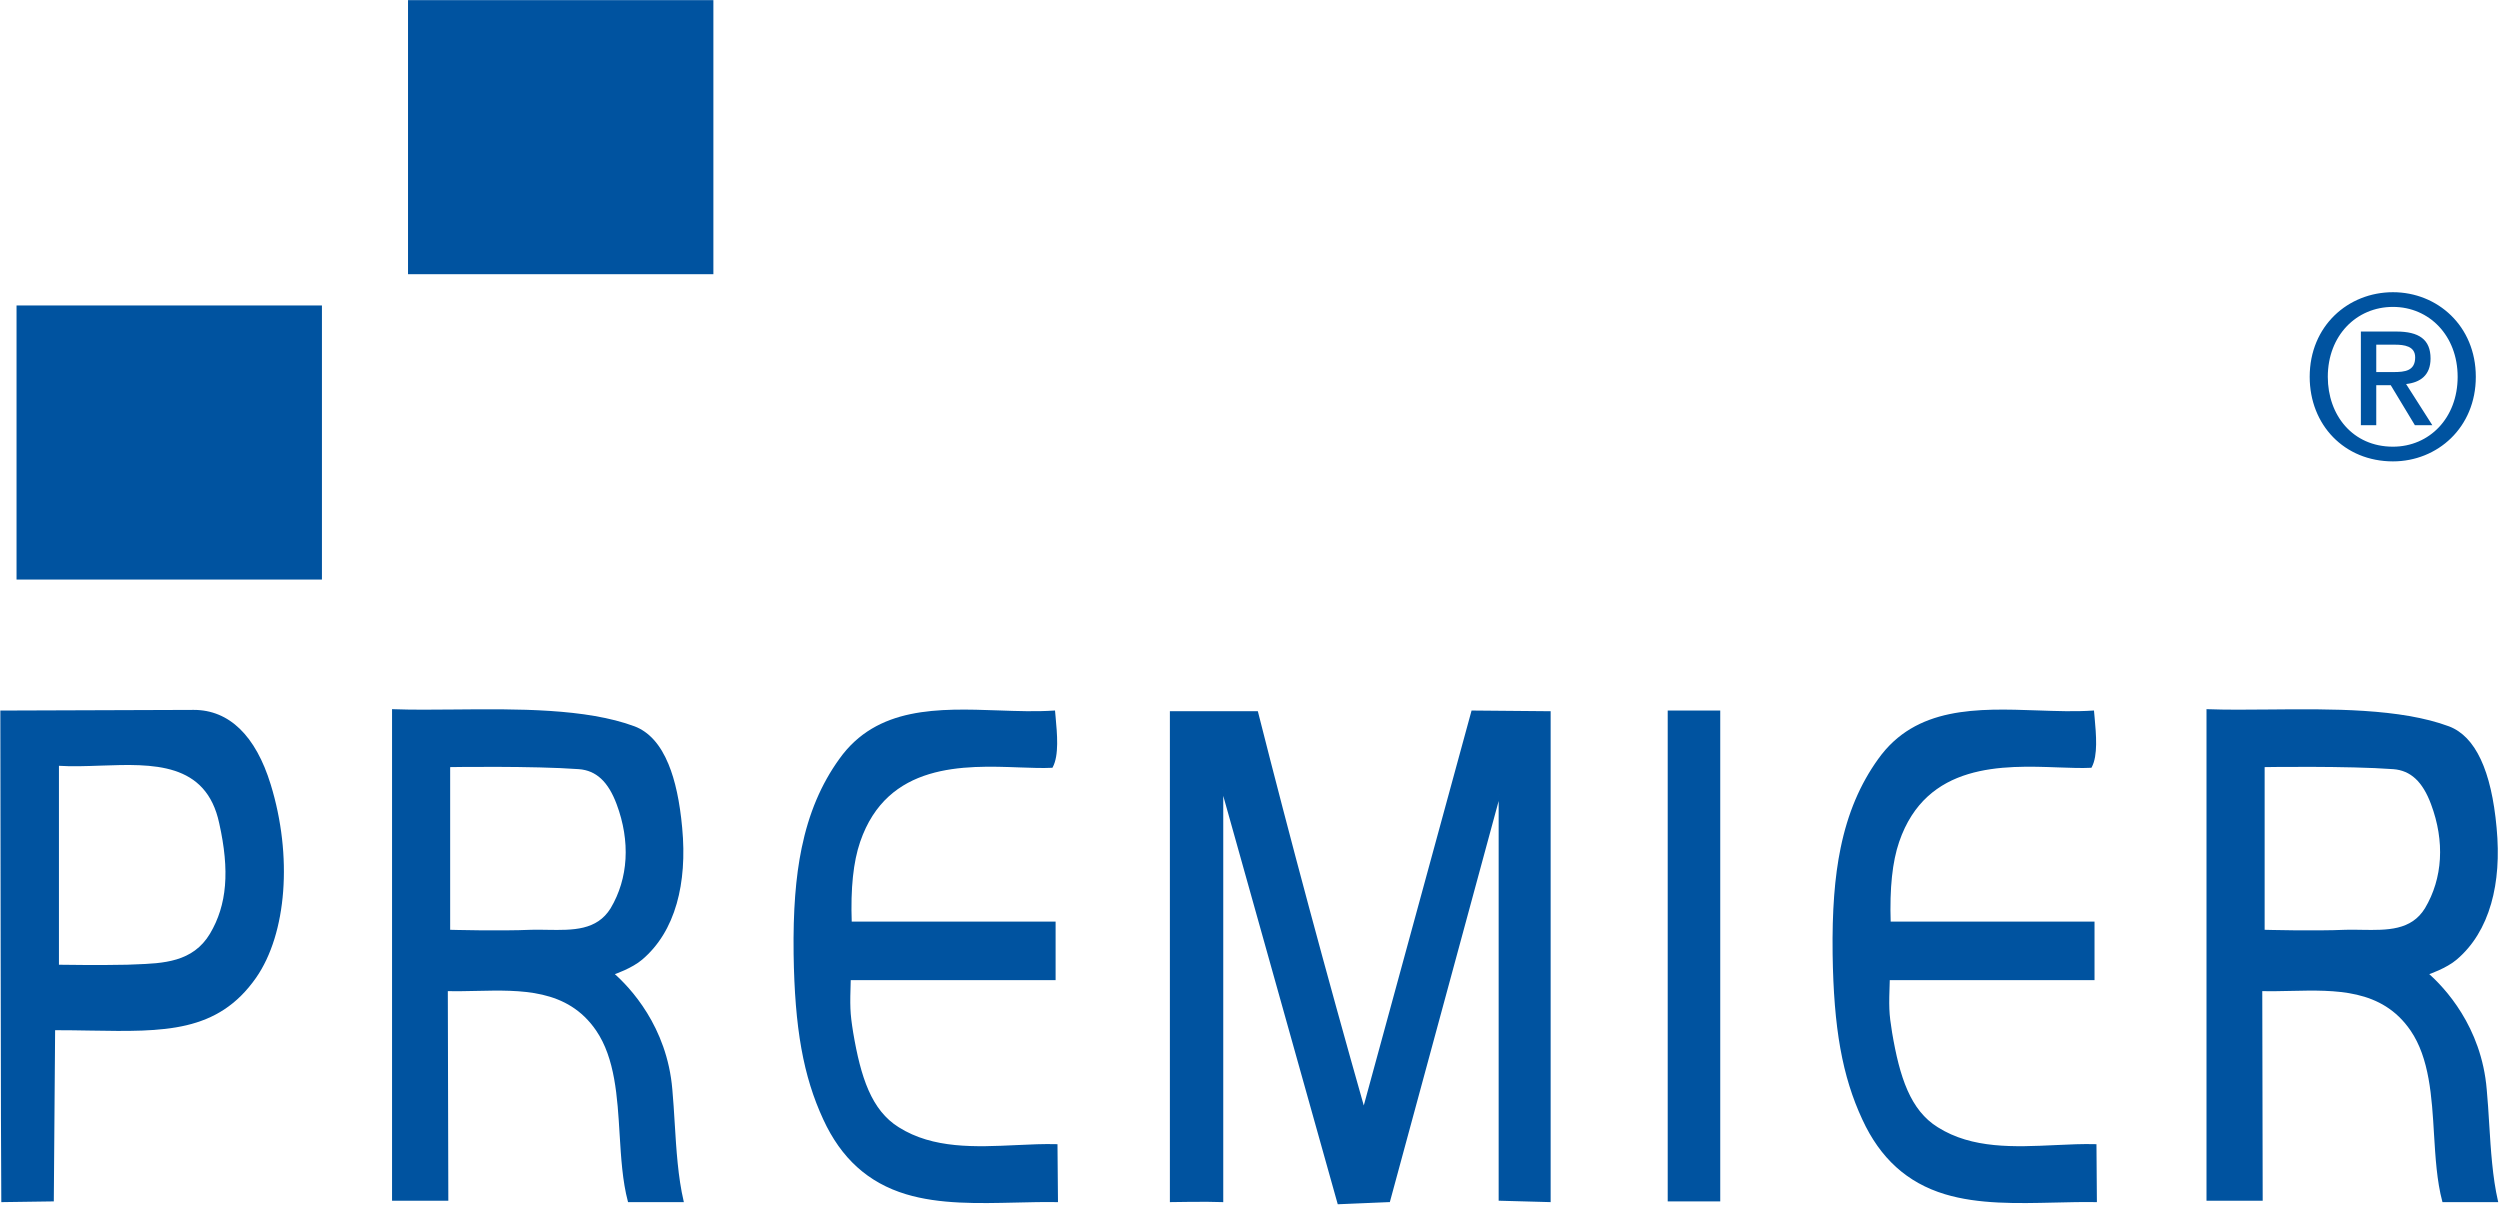
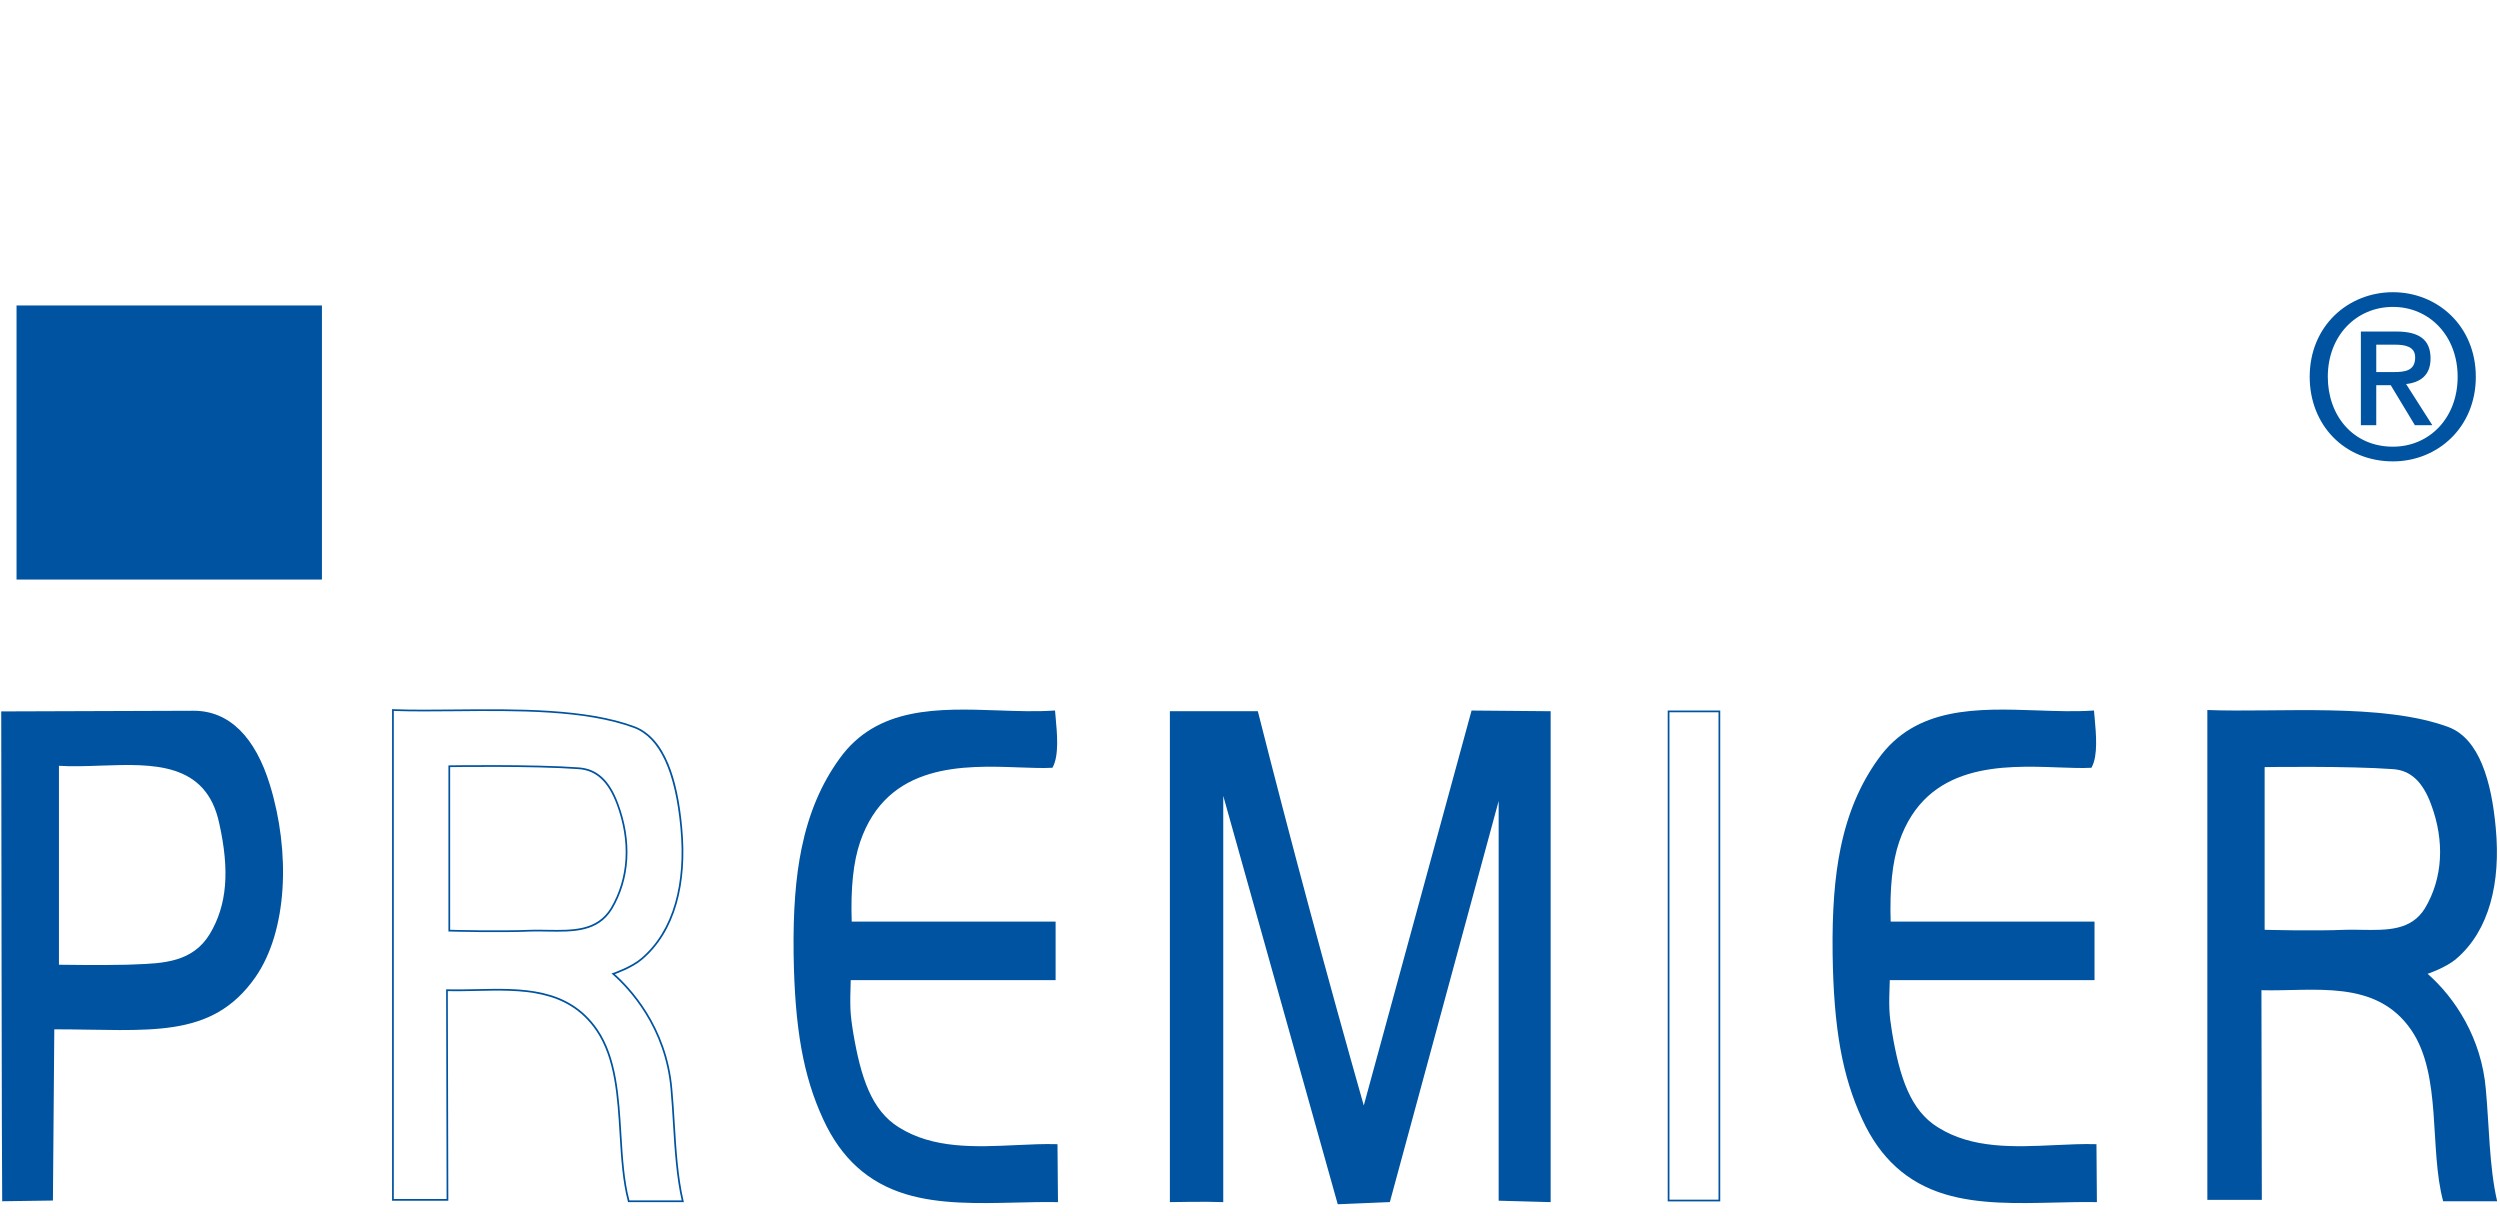
<svg xmlns="http://www.w3.org/2000/svg" width="100%" height="100%" viewBox="0 0 220 107" version="1.1" xml:space="preserve" style="fill-rule:evenodd;clip-rule:evenodd;stroke-linejoin:round;stroke-miterlimit:2;">
  <g transform="matrix(1.317,0,0,1.317,110,53.353)">
    <g transform="matrix(1,0,0,1,-83.5,-40.5)">
      <clipPath id="_clip1">
        <rect x="0" y="0" width="167" height="81" />
      </clipPath>
      <g clip-path="url(#_clip1)">
        <g transform="matrix(1,0,0,1,-84.658,-60.606)">
          <g transform="matrix(2,0,0,2,88.515,123.833)">
            <path d="M0,0.641c0,0 1.411,0.022 2.307,0c1.049,-0.047 2.164,0 2.793,-1.053c0.612,-1.029 0.645,-2.22 0.312,-3.707c-0.563,-2.655 -3.325,-1.81 -5.412,-1.946l0,6.706Zm4.534,-8.514c1.193,-0 2.057,0.891 2.542,2.471c0.69,2.241 0.598,4.876 -0.485,6.433c-1.475,2.106 -3.577,1.739 -6.717,1.739l-0.046,5.72l-1.695,0.024c-0.015,-0.504 -0.032,-16.365 -0.032,-16.365l6.433,-0.022Z" style="fill:#0053a0;fill-rule:nonzero;" />
          </g>
          <g transform="matrix(2,0,0,2,84.658,140.817)">
-             <path d="M0,-16.343c0,0.159 0.017,15.867 0.032,16.365l0.001,0.029l0.028,0l1.696,-0.024l0.029,0l0,-0.029l0.044,-5.72l-0.028,0.029c0.423,0 0.825,0.006 1.214,0.013c2.463,0.041 4.242,0.071 5.527,-1.764c1.028,-1.477 1.224,-4.073 0.489,-6.459c-0.5,-1.63 -1.389,-2.491 -2.57,-2.491l-6.433,0.022l-0.029,0l0,0.029Zm6.462,0.007c1.153,0 2.022,0.847 2.514,2.45c0.731,2.37 0.537,4.945 -0.48,6.408c-0.585,0.836 -1.311,1.332 -2.283,1.563c-0.903,0.215 -1.966,0.197 -3.196,0.177c-0.39,-0.007 -0.792,-0.013 -1.215,-0.013l-0.029,0l0,0.029l-0.045,5.72l0.028,-0.029l-1.695,0.024l0.029,0.027c-0.015,-0.497 -0.031,-16.204 -0.032,-16.363l-0.029,0.029l6.433,-0.022Z" style="fill:#0053a0;fill-rule:nonzero;" />
-           </g>
+             </g>
          <g transform="matrix(2,0,0,2,88.511,124.842)">
            <path d="M0,-6.54c0.457,0.03 0.956,0.012 1.438,-0.005c1.727,-0.06 3.512,-0.123 3.948,1.927c0.355,1.591 0.26,2.729 -0.308,3.687c-0.572,0.957 -1.564,0.993 -2.523,1.028l-0.248,0.01c-0.883,0.022 -2.29,0 -2.304,0l0.028,0.029l0,-6.705l-0.031,0.029Zm0.001,6.705c0.015,0.001 1.423,0.023 2.308,0l0.248,-0.01c0.974,-0.035 1.982,-0.073 2.57,-1.056c0.578,-0.973 0.674,-2.122 0.316,-3.73c-0.446,-2.097 -2.256,-2.033 -4.007,-1.972c-0.481,0.017 -0.978,0.035 -1.433,0.005l-0.03,-0.002l0,6.765l0.028,0Z" style="fill:#0053a0;fill-rule:nonzero;" />
          </g>
          <g transform="matrix(2,0,0,2,114.656,136.6)">
-             <path d="M0,-12.403l0,5.493c0,0 1.678,0.046 2.746,0c1.052,-0.024 2.103,0.182 2.669,-0.733c0.611,-1.03 0.657,-2.287 0.203,-3.502c-0.281,-0.755 -0.69,-1.144 -1.286,-1.19c-1.54,-0.113 -4.332,-0.068 -4.332,-0.068m7.751,2.059c0.173,1.832 -0.219,3.434 -1.318,4.373c-0.344,0.298 -0.956,0.503 -0.956,0.503c0.91,0.799 1.804,2.151 1.946,3.868c0.109,1.212 0.109,2.586 0.377,3.73l-1.805,0c-0.471,-1.762 -0.033,-4.212 -1.067,-5.722c-1.178,-1.716 -3.25,-1.281 -5.006,-1.328l0.016,7.004l-1.822,0l0,-16.365c2.355,0.092 5.855,-0.252 8.067,0.573c1.021,0.39 1.426,1.808 1.568,3.364" style="fill:#0053a0;fill-rule:nonzero;" />
-           </g>
+             </g>
          <g transform="matrix(2,0,0,2,127.041,139.71)">
            <path d="M0,-15.29c-1.624,-0.605 -3.94,-0.583 -5.983,-0.564c-0.752,0.007 -1.462,0.014 -2.092,-0.01l-0.03,-0.002l0,16.424l1.88,0l0,-0.029l-0.017,-7.004l-0.029,0.029c0.321,0.009 0.659,0.001 0.986,-0.006c1.495,-0.033 3.043,-0.069 3.996,1.321c0.634,0.926 0.712,2.22 0.787,3.471c0.047,0.769 0.095,1.565 0.276,2.243l0.005,0.022l1.865,0l-0.008,-0.036c-0.187,-0.801 -0.244,-1.718 -0.298,-2.606c-0.023,-0.373 -0.046,-0.758 -0.079,-1.12c-0.175,-2.112 -1.426,-3.422 -1.956,-3.887l-0.01,0.049c0.025,-0.009 0.623,-0.211 0.966,-0.509c0.537,-0.458 0.923,-1.086 1.146,-1.865c0.21,-0.736 0.272,-1.588 0.183,-2.532c-0.079,-0.87 -0.233,-1.587 -0.458,-2.128c-0.269,-0.654 -0.649,-1.077 -1.13,-1.261m1.53,3.395c0.088,0.937 0.027,1.781 -0.181,2.51c-0.22,0.767 -0.6,1.386 -1.127,1.837c-0.336,0.29 -0.941,0.496 -0.948,0.498l-0.048,0.017l0.039,0.033c0.524,0.46 1.763,1.757 1.936,3.847c0.033,0.362 0.056,0.747 0.079,1.119c0.054,0.89 0.111,1.812 0.299,2.616l0.028,-0.036l-1.805,0l0.028,0.021c-0.179,-0.672 -0.225,-1.429 -0.274,-2.231c-0.076,-1.26 -0.154,-2.561 -0.796,-3.5c-0.973,-1.415 -2.535,-1.38 -4.047,-1.346c-0.326,0.007 -0.663,0.014 -0.983,0.006l-0.029,-0.001l0,0.03l0.016,7.004l0.029,-0.029l-1.822,0l0.029,0.029l0,-16.364l-0.03,0.029c0.632,0.024 1.342,0.017 2.094,0.01c2.039,-0.02 4.349,-0.041 5.963,0.56c0.856,0.327 1.377,1.451 1.55,3.341" style="fill:#0053a0;fill-rule:nonzero;" />
          </g>
          <g transform="matrix(2,0,0,2,123.316,122.589)">
            <path d="M0,-5.3c0.578,0.044 0.979,0.416 1.261,1.171c0.464,1.242 0.393,2.477 -0.201,3.477c-0.461,0.744 -1.26,0.733 -2.107,0.72c-0.175,-0.003 -0.358,-0.006 -0.537,-0.002c-1.056,0.046 -2.728,0.001 -2.745,0l0.028,0.029l0,-5.492l-0.028,0.029c0.027,-0.001 2.808,-0.044 4.329,0.068m-4.359,-0.126l0,5.55l0.028,0c0.017,0.001 1.691,0.046 2.749,0c0.178,-0.004 0.359,-0.001 0.534,0.002c0.864,0.013 1.68,0.025 2.158,-0.748c0.603,-1.016 0.676,-2.269 0.205,-3.527c-0.289,-0.779 -0.706,-1.163 -1.311,-1.209c-1.523,-0.112 -4.307,-0.069 -4.335,-0.068l-0.028,0Z" style="fill:#0053a0;fill-rule:nonzero;" />
          </g>
          <g transform="matrix(2,0,0,2,155.078,140.773)">
            <path d="M0,-16.321c0.049,0.574 0.158,1.419 -0.078,1.854c-1.727,0.091 -5.319,-0.755 -6.435,2.495c-0.265,0.779 -0.314,1.763 -0.281,2.701l6.81,0l0,1.898l-6.843,0c-0.028,0.94 -0.028,1.1 0.08,1.786c0.252,1.488 0.612,2.61 1.537,3.183c1.554,0.982 3.61,0.525 5.29,0.57l0.015,1.878c-2.949,-0.047 -6.215,0.664 -7.785,-2.746c-0.72,-1.556 -0.955,-3.249 -0.989,-5.516c-0.029,-2.541 0.238,-4.715 1.524,-6.501c1.647,-2.31 4.706,-1.44 7.155,-1.602" style="fill:#0053a0;fill-rule:nonzero;" />
          </g>
          <g transform="matrix(2,0,0,2,140.721,137.551)">
            <path d="M0,-13.125c-0.609,0.844 -1.021,1.819 -1.26,2.978c-0.201,0.971 -0.287,2.095 -0.269,3.54c0.036,2.483 0.323,4.086 0.991,5.529c0.598,1.3 1.502,2.117 2.764,2.498c1.121,0.339 2.412,0.308 3.661,0.279c0.456,-0.011 0.929,-0.023 1.386,-0.015l0.03,0l0,-0.029l-0.016,-1.878l0,-0.028l-0.028,-0.001c-0.429,-0.012 -0.874,0.009 -1.345,0.031c-1.366,0.064 -2.78,0.13 -3.93,-0.596c-0.916,-0.569 -1.271,-1.676 -1.523,-3.164c-0.11,-0.689 -0.108,-0.861 -0.081,-1.78l-0.029,0.028l6.873,0l0,-1.956l-6.84,0l0.029,0.028c-0.04,-1.141 0.052,-2.022 0.281,-2.691c0.909,-2.651 3.464,-2.556 5.329,-2.487c0.395,0.014 0.77,0.028 1.079,0.012l0.016,-0.001l0.008,-0.014c0.217,-0.4 0.15,-1.116 0.097,-1.692l-0.016,-0.178l-0.002,-0.028l-0.029,0.001c-0.596,0.04 -1.243,0.018 -1.87,-0.005c-1.992,-0.069 -4.052,-0.14 -5.306,1.619m7.149,-1.583l0.016,0.18c0.05,0.538 0.118,1.274 -0.091,1.658l0.024,-0.015c-0.306,0.016 -0.678,0.003 -1.074,-0.012c-0.908,-0.034 -2.04,-0.075 -3.038,0.227c-1.171,0.355 -1.938,1.108 -2.348,2.299c-0.231,0.676 -0.323,1.564 -0.283,2.712l0.001,0.028l6.839,0l-0.029,-0.029l0,1.898l0.029,-0.029l-6.872,0l-0.001,0.027c-0.027,0.925 -0.03,1.098 0.081,1.793c0.254,1.503 0.616,2.623 1.55,3.203c1.166,0.736 2.588,0.67 3.963,0.605c0.471,-0.021 0.914,-0.042 1.342,-0.031l-0.028,-0.029l0.015,1.878l0.029,-0.029c-0.458,-0.008 -0.931,0.004 -1.389,0.015c-1.244,0.029 -2.53,0.06 -3.643,-0.277c-1.244,-0.375 -2.136,-1.183 -2.727,-2.467c-0.665,-1.435 -0.95,-3.03 -0.987,-5.505c-0.016,-1.44 0.069,-2.561 0.269,-3.527c0.238,-1.151 0.646,-2.118 1.25,-2.956c1.237,-1.734 3.281,-1.663 5.258,-1.595c0.627,0.022 1.276,0.044 1.875,0.005l-0.031,-0.027Z" style="fill:#0053a0;fill-rule:nonzero;" />
          </g>
          <g transform="matrix(2,0,0,2,188.189,140.957)">
            <path d="M0,-16.391l0,16.342l-1.679,-0.046l0,-13.548l-3.687,13.594l-1.696,0.071l-3.876,-13.826l0,13.755c-0.518,-0.023 -1.726,0 -1.726,0l0,-16.342l2.887,0c1.129,4.462 2.322,8.88 3.563,13.252l3.623,-13.274l2.591,0.022Z" style="fill:#0053a0;fill-rule:nonzero;" />
          </g>
          <g transform="matrix(2,0,0,2,182.951,141.018)">
            <path d="M0,-16.451l-3.623,13.274l0.056,0c-1.283,-4.52 -2.481,-8.978 -3.562,-13.251l-0.006,-0.022l-2.938,0l0,16.4l0.029,0c0.012,0 1.213,-0.023 1.724,0l0.03,0.002l0,-13.786l-0.057,0.008l3.876,13.826l0.007,0.022l0.023,-0.001l1.695,-0.071l0.021,0l0.006,-0.021l3.688,-13.594l-0.058,-0.009l0,13.577l0.029,0.001l1.679,0.046l0.029,0.001l0,-16.401l-0.029,0l-2.591,-0.023l-0.022,0l-0.006,0.022Zm2.59,0.03l0,16.342l0.03,-0.029l-1.679,-0.046l0.029,0.029l0,-13.549l-0.058,-0.007l-3.687,13.594l0.027,-0.021l-1.696,0.071l0.029,0.021l-3.875,-13.826l-0.057,0.008l0,13.755l0.029,-0.029c-0.512,-0.023 -1.716,-0.001 -1.727,0l0.029,0.029l0,-16.342l-0.029,0.029l2.888,0l-0.029,-0.022c1.082,4.273 2.28,8.732 3.563,13.252l0.029,0.101l0.027,-0.101l3.624,-13.274l-0.029,0.022l2.591,0.022l-0.029,-0.029Z" style="fill:#0053a0;fill-rule:nonzero;" />
          </g>
          <g transform="matrix(-2,0,0,2,395.646,-1225.07)">
-             <rect x="98.063" y="666.601" width="1.697" height="16.341" style="fill:#0053a0;" />
-           </g>
+             </g>
          <g transform="matrix(2,0,0,2,199.521,140.871)">
            <path d="M0.029,-16.399l-1.755,0l0,16.399l1.755,0l0,-16.399Zm-0.029,16.341l-1.697,0l0.029,0.029l0,-16.341l-0.029,0.029l1.697,0l-0.029,-0.029l0,16.341l0.029,-0.029Z" style="fill:#0053a0;fill-rule:nonzero;" />
          </g>
          <g transform="matrix(2,0,0,2,224.498,140.773)">
            <path d="M0,-16.321c0.048,0.574 0.16,1.419 -0.075,1.854c-1.727,0.091 -5.321,-0.755 -6.435,2.495c-0.267,0.779 -0.314,1.763 -0.284,2.701l6.811,0l0,1.898l-6.841,0c-0.032,0.94 -0.032,1.1 0.078,1.786c0.252,1.488 0.612,2.61 1.539,3.183c1.553,0.982 3.607,0.525 5.288,0.57l0.014,1.878c-2.949,-0.047 -6.213,0.664 -7.781,-2.746c-0.722,-1.556 -0.958,-3.249 -0.99,-5.516c-0.032,-2.541 0.234,-4.715 1.521,-6.501c1.648,-2.31 4.71,-1.44 7.155,-1.602" style="fill:#0053a0;fill-rule:nonzero;" />
          </g>
          <g transform="matrix(2,0,0,2,210.14,137.551)">
            <path d="M0,-13.125c-0.609,0.845 -1.021,1.819 -1.259,2.978c-0.2,0.971 -0.285,2.096 -0.267,3.54c0.035,2.484 0.322,4.086 0.992,5.529c0.598,1.3 1.501,2.117 2.761,2.498c1.121,0.339 2.412,0.308 3.66,0.279c0.457,-0.011 0.929,-0.023 1.386,-0.015l0.03,0l0,-0.029l-0.014,-1.878l0,-0.028l-0.029,-0.001c-0.429,-0.012 -0.874,0.009 -1.346,0.031c-1.365,0.064 -2.777,0.13 -3.926,-0.596c-0.919,-0.569 -1.275,-1.676 -1.527,-3.164c-0.108,-0.671 -0.109,-0.831 -0.077,-1.78l-0.029,0.028l6.869,0l0,-1.956l-6.839,0l0.029,0.028c-0.037,-1.147 0.056,-2.028 0.283,-2.691c0.908,-2.651 3.463,-2.556 5.329,-2.487c0.396,0.014 0.77,0.028 1.079,0.012l0.016,-0.001l0.008,-0.015c0.213,-0.392 0.149,-1.096 0.098,-1.662l-0.019,-0.207l-0.002,-0.028l-0.029,0.001c-0.595,0.04 -1.213,0.018 -1.868,-0.005c-1.992,-0.069 -4.054,-0.14 -5.309,1.619m7.15,-1.583l0.018,0.208c0.051,0.558 0.114,1.253 -0.09,1.63l0.023,-0.015c-0.305,0.016 -0.678,0.003 -1.073,-0.012c-0.91,-0.034 -2.041,-0.075 -3.04,0.227c-1.17,0.355 -1.938,1.108 -2.347,2.299c-0.229,0.671 -0.322,1.557 -0.284,2.712l0,0.028l6.838,0l-0.028,-0.029l0,1.898l0.028,-0.029l-6.869,0l0,0.027c-0.031,0.923 -0.034,1.096 0.078,1.793c0.255,1.503 0.615,2.624 1.553,3.203c1.164,0.736 2.586,0.67 3.961,0.605c0.469,-0.021 0.913,-0.042 1.341,-0.031l-0.028,-0.029l0.013,1.878l0.03,-0.029c-0.458,-0.008 -0.931,0.004 -1.388,0.015c-1.245,0.029 -2.53,0.06 -3.642,-0.277c-1.243,-0.375 -2.134,-1.183 -2.724,-2.467c-0.667,-1.435 -0.953,-3.03 -0.988,-5.505c-0.018,-1.44 0.066,-2.561 0.265,-3.527c0.238,-1.151 0.646,-2.118 1.25,-2.956c1.237,-1.734 3.282,-1.663 5.261,-1.594c0.627,0.021 1.275,0.043 1.873,0.004l-0.031,-0.027Z" style="fill:#0053a0;fill-rule:nonzero;" />
          </g>
          <g transform="matrix(2,0,0,2,235.896,136.6)">
            <path d="M0,-12.403l0,5.493c0,0 1.678,0.046 2.745,0c1.051,-0.024 2.103,0.182 2.665,-0.733c0.614,-1.03 0.661,-2.287 0.205,-3.502c-0.28,-0.755 -0.689,-1.144 -1.285,-1.19c-1.538,-0.113 -4.33,-0.068 -4.33,-0.068m7.75,2.059c0.174,1.832 -0.218,3.434 -1.317,4.373c-0.345,0.298 -0.959,0.503 -0.959,0.503c0.912,0.799 1.805,2.151 1.946,3.868c0.112,1.212 0.112,2.586 0.377,3.73l-1.804,0c-0.472,-1.762 -0.032,-4.212 -1.067,-5.722c-1.178,-1.716 -3.248,-1.281 -5.004,-1.328l0.013,7.004l-1.82,0l0,-16.365c2.354,0.092 5.855,-0.252 8.064,0.573c1.022,0.39 1.43,1.808 1.571,3.364" style="fill:#0053a0;fill-rule:nonzero;" />
          </g>
          <g transform="matrix(2,0,0,2,248.276,139.71)">
-             <path d="M0,-15.29c-1.622,-0.605 -3.937,-0.583 -5.982,-0.564c-0.75,0.007 -1.461,0.014 -2.092,-0.01l-0.029,-0.002l0,16.424l1.877,0l0,-0.029l-0.014,-7.004l-0.029,0.029c0.321,0.009 0.66,0.001 0.986,-0.006c1.495,-0.033 3.041,-0.069 3.995,1.321c0.634,0.925 0.712,2.218 0.786,3.469c0.047,0.77 0.095,1.567 0.277,2.245l0.006,0.022l1.863,0l-0.009,-0.036c-0.183,-0.794 -0.239,-1.704 -0.294,-2.584c-0.023,-0.38 -0.047,-0.773 -0.082,-1.142c-0.174,-2.112 -1.425,-3.422 -1.956,-3.887l-0.009,0.049c0.025,-0.009 0.623,-0.211 0.968,-0.509c0.536,-0.458 0.922,-1.086 1.145,-1.865c0.211,-0.736 0.272,-1.588 0.182,-2.532c-0.173,-1.913 -0.708,-3.053 -1.589,-3.389m1.531,3.395c0.089,0.937 0.028,1.781 -0.181,2.51c-0.218,0.767 -0.598,1.386 -1.126,1.837c-0.337,0.29 -0.943,0.496 -0.949,0.498l-0.048,0.017l0.038,0.033c0.525,0.46 1.764,1.756 1.936,3.847c0.035,0.37 0.059,0.763 0.082,1.142c0.055,0.883 0.112,1.795 0.296,2.593l0.028,-0.036l-1.803,0l0.028,0.021c-0.181,-0.672 -0.226,-1.43 -0.275,-2.233c-0.076,-1.258 -0.155,-2.559 -0.797,-3.498c-0.972,-1.415 -2.534,-1.38 -4.044,-1.346c-0.326,0.007 -0.664,0.014 -0.984,0.006l-0.029,-0.001l0,0.03l0.013,7.004l0.029,-0.029l-1.819,0l0.028,0.029l0,-16.364l-0.03,0.029c0.632,0.024 1.343,0.017 2.095,0.01c2.039,-0.02 4.349,-0.041 5.961,0.56c0.859,0.328 1.38,1.452 1.551,3.341" style="fill:#0053a0;fill-rule:nonzero;" />
-           </g>
+             </g>
          <g transform="matrix(2,0,0,2,244.551,122.589)">
            <path d="M0,-5.3c0.58,0.044 0.98,0.416 1.261,1.171c0.465,1.241 0.393,2.476 -0.203,3.477c-0.458,0.744 -1.257,0.733 -2.103,0.72c-0.176,-0.003 -0.358,-0.006 -0.537,-0.002c-1.056,0.046 -2.728,0.001 -2.745,0l0.029,0.029l0,-5.492l-0.029,0.029c0.028,-0.001 2.808,-0.044 4.327,0.068m-4.356,-0.126l0,5.55l0.028,0c0.017,0.001 1.691,0.046 2.746,0c0.179,-0.004 0.36,-0.001 0.535,0.002c0.864,0.013 1.679,0.025 2.155,-0.748c0.606,-1.017 0.679,-2.269 0.206,-3.527c-0.289,-0.779 -0.705,-1.163 -1.31,-1.209c-1.52,-0.112 -4.304,-0.069 -4.332,-0.068l-0.028,0Z" style="fill:#0053a0;fill-rule:nonzero;" />
          </g>
          <g transform="matrix(-2,0,0,2,191.886,-1293.69)">
            <rect x="42.87" y="687.348" width="10.203" height="9.157" style="fill:#0053a0;" />
          </g>
          <g transform="matrix(-2,0,0,2,244.2,-1334.494)">
-             <rect x="55.949" y="697.55" width="10.202" height="9.155" style="fill:#0053a0;" />
-           </g>
+             </g>
          <g transform="matrix(2,0,0,2,244.529,90.442)">
            <path d="M0,-4.67c-1.224,0 -2.177,0.959 -2.177,2.336c0,1.283 0.833,2.334 2.177,2.334c1.211,0 2.161,-0.953 2.161,-2.334c0,-1.377 -0.95,-2.336 -2.161,-2.336m0,5.161c-1.623,0 -2.782,-1.217 -2.782,-2.825c0,-1.703 1.286,-2.827 2.782,-2.827c1.482,0 2.768,1.124 2.768,2.827c0,1.699 -1.286,2.825 -2.768,2.825m0.015,-2.984c0.386,0 0.727,-0.038 0.727,-0.492c0,-0.378 -0.369,-0.423 -0.68,-0.423l-0.62,0l0,0.915l0.573,0Zm-0.573,1.776l-0.514,0l0,-3.13l1.184,0c0.757,0 1.144,0.265 1.144,0.9c0,0.567 -0.349,0.802 -0.817,0.854l0.877,1.376l-0.583,0l-0.807,-1.338l-0.484,0l0,1.338Z" style="fill:#0053a0;fill-rule:nonzero;" />
          </g>
        </g>
      </g>
    </g>
  </g>
</svg>